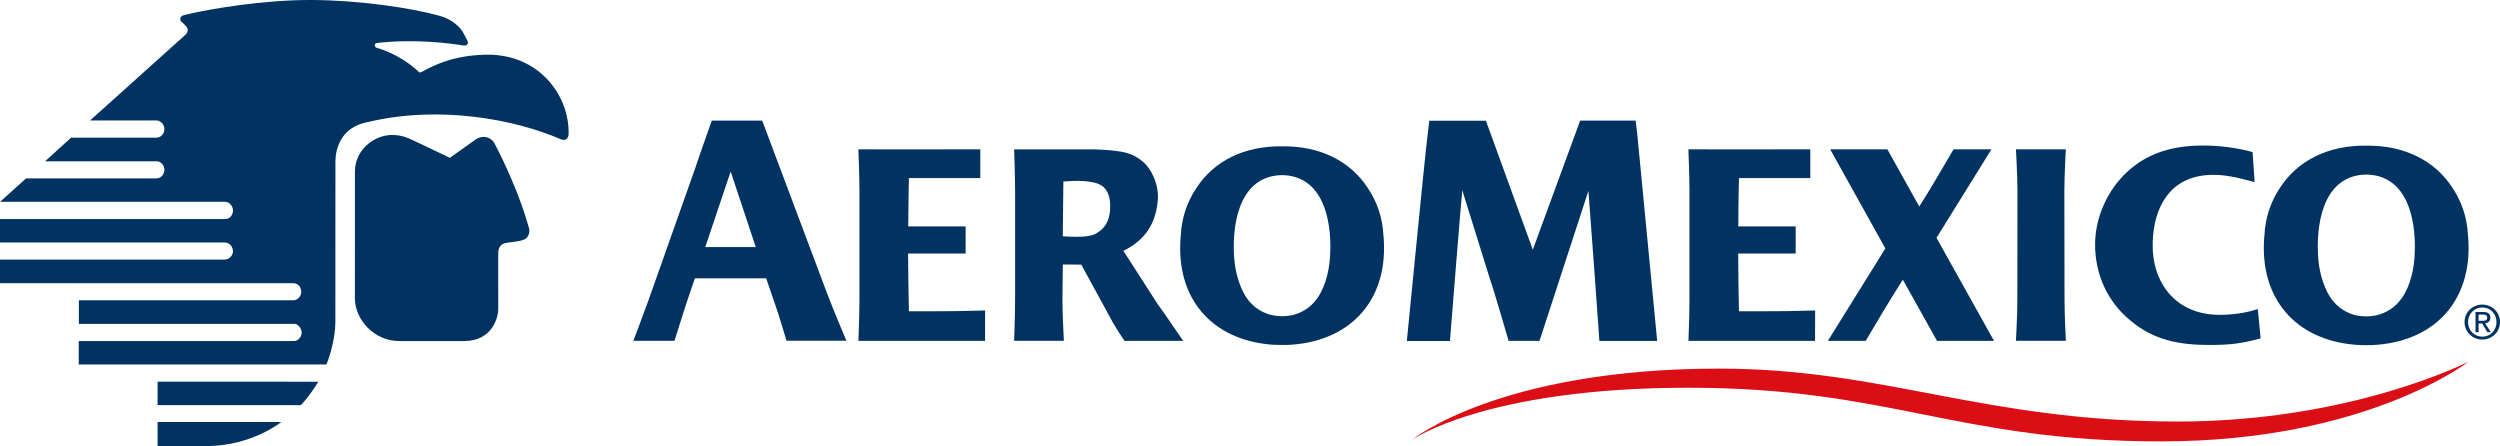
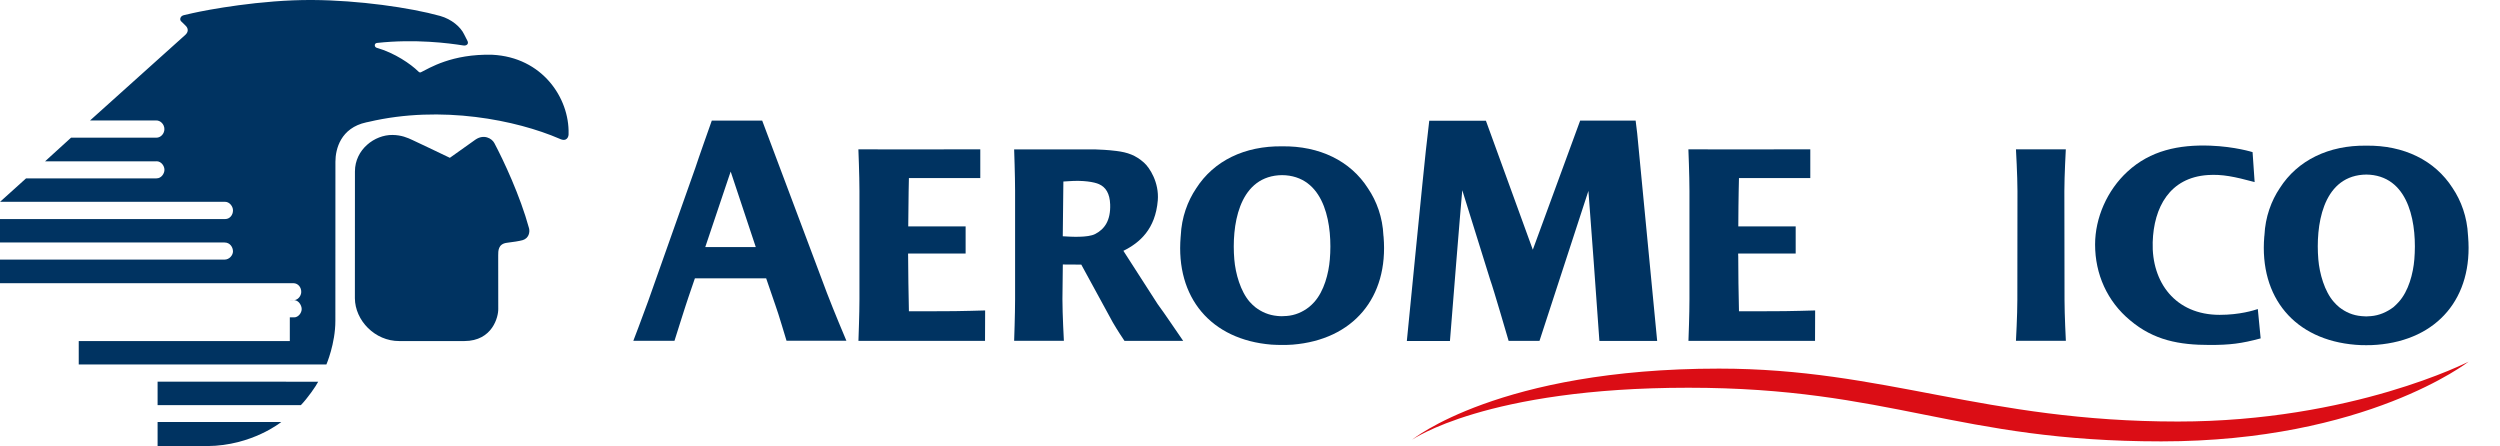
<svg xmlns="http://www.w3.org/2000/svg" version="1.1" x="0px" y="0px" viewBox="0 0 448.31 80" style="enable-background:new 0 0 448.31 80;" xml:space="preserve">
  <style type="text/css">
	.st0{fill:#003361;}
	.st1{fill:#DB0D15;}
</style>
  <g id="Layer_2">
</g>
  <g id="Layer_1">
    <g>
-       <path class="st0" d="M445.14,54.62c-1.73,0-3.19,1.33-3.19,3.13c0,1.81,1.47,3.14,3.19,3.14c1.71,0,3.17-1.33,3.17-3.14    C448.31,55.95,446.85,54.62,445.14,54.62L445.14,54.62z M445.14,60.37c-1.43,0-2.56-1.11-2.56-2.62c0-1.48,1.12-2.61,2.56-2.61    c1.43,0,2.54,1.12,2.54,2.61C447.68,59.26,446.57,60.37,445.14,60.37L445.14,60.37z" />
-       <path class="st0" d="M445.64,57.97c0.53-0.06,0.94-0.34,0.94-0.99c0-0.72-0.42-1.03-1.28-1.03h-1.38v3.62h0.55v-1.57h0.63    l0.95,1.57h0.62L445.64,57.97L445.64,57.97z M444.47,57.53v-1.12h0.75c0.38,0,0.79,0.07,0.79,0.53c0,0.55-0.41,0.59-0.87,0.59    H444.47L444.47,57.53z" />
      <path class="st0" d="M70.39,24.2c1.59,0.02,2.68,0.49,3.57,0.91c1.84,0.87,4,1.88,6.71,3.19c0,0.01,4.36-3.11,4.6-3.27    c1.49-1.01,2.92-0.24,3.38,0.63c1.63,3.07,4.63,9.45,6.22,15.28c0.18,0.7-0.04,1.78-1.13,2.12c-0.63,0.18-1.72,0.34-2.85,0.48    c-1.58,0.2-1.55,1.48-1.55,2.25c0,0.96,0.01,7.39,0.01,9.6c0.04,1.35-0.99,5.77-6.1,5.77c-0.34,0-11.69,0-11.64,0    c-4.4,0.02-7.94-3.71-7.97-7.67c0-2.6,0-20.73,0.01-22.76C63.66,26.8,67.18,24.16,70.39,24.2L70.39,24.2z" />
-       <path class="st0" d="M51.97,61.16H14.12v4.2h44.41c0,0,1.61-3.72,1.61-7.83c0-0.22,0.01-28.53,0.01-28.53    c0-2.25,0.92-6.06,5.54-7.06c0.13-0.03,0.26-0.06,0.39-0.08c13.11-3.09,26.61-0.28,34.24,3.01c1.37,0.67,1.68-0.42,1.64-0.89    c0.16-6.41-4.72-13.72-13.68-14.16C81,9.63,76.96,12.24,75.48,12.96c-0.13,0.06-0.3,0.04-0.47-0.15    c-1.34-1.32-4.21-3.31-7.43-4.23c-0.48-0.11-0.52-0.82,0.03-0.88c6.89-0.75,12.93,0.05,15.45,0.45c0.58,0.1,1.02-0.24,0.79-0.77    c-0.19-0.41-0.32-0.59-0.62-1.22c-0.62-1.32-2.24-2.72-4.3-3.3C73.5,1.35,64.27,0.05,56.05,0C46.8-0.06,37.04,1.79,34.57,2.35    C33.98,2.48,33.15,2.69,33,2.71c-0.67,0.14-0.83,0.78-0.54,1.09c0.18,0.2,0.69,0.63,0.94,0.93c0.31,0.38,0.44,0.93-0.13,1.49    L16.15,21.6h11.71h0.13c0.76-0.03,1.49,0.67,1.49,1.55c0.01,0.79-0.63,1.54-1.43,1.54h-0.09H12.74l-4.66,4.24H28l0.11-0.01    c0.78,0.01,1.39,0.81,1.38,1.55c-0.01,0.68-0.58,1.51-1.38,1.51l-0.12,0.01H4.67l-4.66,4.2h40.23l0.13,0    c0.79,0,1.41,0.82,1.41,1.53c0.01,0.82-0.57,1.56-1.38,1.56h-0.11H0v4.2h40.2l0.12,0.01c0.92,0.01,1.46,0.84,1.46,1.6    c-0.01,0.71-0.68,1.46-1.48,1.46H40.2H0v4.23h52.48h0.13c0.88,0.02,1.43,0.77,1.41,1.6c-0.02,0.71-0.61,1.46-1.4,1.46H52.5H14.14    v4.24h37.84l0.8-0.01c0.71,0,1.32,0.88,1.32,1.59c0,0.72-0.63,1.49-1.34,1.49H51.97L51.97,61.16z" />
+       <path class="st0" d="M51.97,61.16H14.12v4.2h44.41c0,0,1.61-3.72,1.61-7.83c0-0.22,0.01-28.53,0.01-28.53    c0-2.25,0.92-6.06,5.54-7.06c0.13-0.03,0.26-0.06,0.39-0.08c13.11-3.09,26.61-0.28,34.24,3.01c1.37,0.67,1.68-0.42,1.64-0.89    c0.16-6.41-4.72-13.72-13.68-14.16C81,9.63,76.96,12.24,75.48,12.96c-0.13,0.06-0.3,0.04-0.47-0.15    c-1.34-1.32-4.21-3.31-7.43-4.23c-0.48-0.11-0.52-0.82,0.03-0.88c6.89-0.75,12.93,0.05,15.45,0.45c0.58,0.1,1.02-0.24,0.79-0.77    c-0.19-0.41-0.32-0.59-0.62-1.22c-0.62-1.32-2.24-2.72-4.3-3.3C73.5,1.35,64.27,0.05,56.05,0C46.8-0.06,37.04,1.79,34.57,2.35    C33.98,2.48,33.15,2.69,33,2.71c-0.67,0.14-0.83,0.78-0.54,1.09c0.18,0.2,0.69,0.63,0.94,0.93c0.31,0.38,0.44,0.93-0.13,1.49    L16.15,21.6h11.71h0.13c0.76-0.03,1.49,0.67,1.49,1.55c0.01,0.79-0.63,1.54-1.43,1.54h-0.09H12.74l-4.66,4.24H28l0.11-0.01    c0.78,0.01,1.39,0.81,1.38,1.55c-0.01,0.68-0.58,1.51-1.38,1.51l-0.12,0.01H4.67l-4.66,4.2h40.23l0.13,0    c0.79,0,1.41,0.82,1.41,1.53c0.01,0.82-0.57,1.56-1.38,1.56h-0.11H0v4.2h40.2l0.12,0.01c0.92,0.01,1.46,0.84,1.46,1.6    c-0.01,0.71-0.68,1.46-1.48,1.46H40.2H0v4.23h52.48h0.13c0.88,0.02,1.43,0.77,1.41,1.6c-0.02,0.71-0.61,1.46-1.4,1.46H52.5H14.14    h37.84l0.8-0.01c0.71,0,1.32,0.88,1.32,1.59c0,0.72-0.63,1.49-1.34,1.49H51.97L51.97,61.16z" />
      <path class="st0" d="M28.26,75.68l0,4.31c0,0,5.69,0.02,8.93,0c8-0.06,13.24-4.31,13.24-4.31H28.26L28.26,75.68z" />
      <path class="st0" d="M28.26,68.44l0,4.21h25.69c1.18-1.21,2.71-3.4,3.11-4.2L28.26,68.44L28.26,68.44z" />
      <path class="st0" d="M442.59,42.42c-0.01-0.08-0.01-0.15-0.02-0.24c-0.15-3.26-1.23-6.19-2.76-8.46    c-3.19-4.99-8.77-7.69-15.49-7.6c-6.71-0.09-12.3,2.61-15.49,7.6c-1.53,2.27-2.61,5.19-2.76,8.46c-0.01,0.09-0.02,0.16-0.03,0.24    c-0.91,10.96,5.48,18.54,16.37,19.41c0.66,0.05,1.28,0.08,1.91,0.07c0.63,0.01,1.27-0.02,1.92-0.07    C437.12,60.96,443.51,53.38,442.59,42.42L442.59,42.42z M425.16,56.69c-0.29,0.02-0.58,0.03-0.84,0.05    c-0.27-0.01-0.55-0.02-0.84-0.05c-1.59-0.14-2.85-0.71-4-1.6c-0.32-0.27-0.65-0.58-0.96-0.94c-1.68-1.89-2.58-5.11-2.79-7.64    c-0.49-5.93,0.68-14.6,7.97-15.18c0.19-0.02,0.36-0.02,0.55-0.02c0.02,0,0.05-0.01,0.08-0.01c0.03,0,0.05,0.01,0.09,0.01    c0.17,0,0.36,0,0.54,0.02c7.29,0.58,8.48,9.24,7.99,15.18c-0.21,2.54-1.03,5.69-2.8,7.64c-0.32,0.36-0.64,0.66-0.96,0.94    C428.01,55.97,426.65,56.57,425.16,56.69L425.16,56.69z" />
      <path class="st0" d="M370.19,34.26c0-2.71,0.26-7.48,0.26-7.48h0h-8.92h-0.02c0,0,0.27,4.77,0.27,7.48l-0.02,19.53    c0,2.72-0.25,7.32-0.25,7.32h0.03h8.9h0.02c0,0-0.24-4.61-0.24-7.32L370.19,34.26L370.19,34.26z" />
      <path class="st0" d="M318.05,55.81c-1.87,0-4.32,0-6.21,0.01c-0.09-3.45-0.12-6.79-0.13-9.81l-0.02-0.47h0.01    c0-0.03,0-0.06,0-0.08h10.31V40.6h-10.29c0.02-5.23,0.12-8.67,0.12-8.67l12.79,0v-5.15c-8.94,0.03-21.86,0-21.86,0    s0.19,4.74,0.19,7.45v19.5c0,2.48-0.15,6.7-0.18,7.39h22.7l0.02-5.45C325.5,55.67,321.03,55.81,318.05,55.81L318.05,55.81z" />
      <path class="st0" d="M169.21,55.81c-1.86,0-4.32,0-6.22,0.01c-0.08-3.45-0.12-6.79-0.14-9.81l-0.01-0.47h0.01    c0-0.03,0-0.06,0-0.08h10.31V40.6h-10.29c0.03-5.23,0.12-8.67,0.12-8.67l12.8,0v-5.15c-8.94,0.03-21.86,0-21.86,0    s0.19,4.74,0.19,7.45v19.5c0,2.48-0.16,6.7-0.18,7.39h22.7l0.02-5.45C176.66,55.67,172.19,55.81,169.21,55.81L169.21,55.81z" />
-       <path class="st0" d="M347.26,42.65l9.85-15.87h-6.83l-0.05,0.15c-2.07,3.57-4.64,7.89-5.67,9.48l-0.39,0.63l-5.72-10.26H328.2    l9.89,17.77l-10.31,16.57h6.79c4.39-7.51,6.66-10.96,6.66-10.96l6.12,10.96h10.22L347.26,42.65L347.26,42.65z" />
      <path class="st0" d="M398.04,56.46c-7.95,0-12.23-5.84-12.01-13.03c0.19-6.26,3.05-11.58,9.87-12.04    c2.62-0.17,4.75,0.28,8.41,1.26l-0.37-5.37c0,0-3.11-0.99-7.56-1.16c-5.66-0.21-10.78,0.87-14.87,4.65    c-3.64,3.34-5.81,8.29-5.81,13.08c0,5.31,2.18,10.2,6.28,13.59c4.26,3.6,8.84,4.42,14.28,4.42c3.57,0,5.66-0.24,9.13-1.18    l-0.51-5.26C404.14,55.66,401.64,56.46,398.04,56.46L398.04,56.46z" />
      <path class="st0" d="M283.36,21.63h9.95l0.28,2.3c2.22,22.94,3.58,37.21,3.58,37.21h-10.36l-1.02-14.21l-0.95-12.7l-8.77,26.89    c-2.31,0.01-5.54,0-5.54,0s-2.78-9.56-3.28-10.88l-5.03-16.13c0,0-0.78,8.98-1.07,12.82c-0.61,7.7-1.14,14.22-1.14,14.22h-7.73    c0,0,3.16-32.12,3.4-34.07c0.24-2.01,0.62-5.43,0.62-5.43h10.16l8.41,23.13L283.36,21.63L283.36,21.63z" />
      <path class="st0" d="M248.11,42.47c-0.01-0.08-0.03-0.16-0.03-0.23c-0.14-3.27-1.22-6.18-2.75-8.44    c-3.16-4.97-8.73-7.65-15.41-7.56c-6.7-0.09-12.26,2.58-15.43,7.56c-1.52,2.26-2.6,5.17-2.75,8.44c0,0.07-0.02,0.15-0.02,0.23    C210.8,53.38,217.16,60.92,228,61.8c0.65,0.04,1.28,0.06,1.91,0.06c0.62,0,1.25-0.01,1.9-0.06    C242.65,60.92,249.02,53.38,248.11,42.47L248.11,42.47z M230.74,56.66c-0.28,0.03-0.56,0.04-0.83,0.04c-0.28,0-0.55,0-0.84-0.04    c-1.59-0.15-2.84-0.71-3.99-1.59c-0.33-0.26-0.64-0.58-0.96-0.92c-1.66-1.88-2.57-5.09-2.78-7.63    c-0.49-5.89,0.69-14.52,7.94-15.09c0.19-0.01,0.36-0.02,0.55-0.02c0.03,0,0.06-0.01,0.09,0c0.02-0.01,0.05,0,0.07,0    c0.18,0,0.36,0.02,0.55,0.02c7.24,0.58,8.43,9.2,7.93,15.09c-0.21,2.54-1.03,5.67-2.78,7.63c-0.32,0.34-0.63,0.67-0.96,0.92    C233.59,55.96,232.23,56.55,230.74,56.66L230.74,56.66z" />
      <path class="st0" d="M151.78,61.11c-0.3-0.71-2.14-5.06-3.49-8.57l-11.61-30.91h-9.04c0,0-2.57,7.25-2.94,8.44l-8.48,23.96    c-1.1,3.06-2.65,7.08-2.65,7.08h7.38c0,0,2.09-6.66,2.52-7.87l1.14-3.33h12.78l1.74,5.07c0.37,0.95,1.88,6.04,1.91,6.12H151.78    L151.78,61.11z M126.47,44.31l4.3-12.79l0.26-0.75l4.5,13.54H126.47L126.47,44.31z" />
      <path class="st0" d="M212.17,61.12c-2.14-3.07-2.92-4.33-4.57-6.58l-6.15-9.56c2.96-1.46,5.74-3.91,6.17-9.04    c0.26-3.21-1.45-5.86-2.47-6.77c-1.48-1.32-2.92-1.85-4.97-2.1c-1.65-0.21-2.84-0.23-3.82-0.28h-14.5c0,0,0.17,4.74,0.17,7.46    v19.41c0,2.73-0.17,7.46-0.17,7.46h8.92c0,0-0.26-4.74-0.26-7.46l0.07-6.23c0,0,1.94,0,3.31,0.02l5.64,10.34    c0.76,1.32,1.85,2.97,2.11,3.34H212.17L212.17,61.12z M196.4,41.96c-1.33,0.69-4.34,0.5-5.82,0.41l0.11-9.82l0.83-0.05    c2.74-0.22,4.73,0.15,5.55,0.52c1.23,0.54,1.94,1.69,2.01,3.63C199.18,39.54,198.08,41.09,196.4,41.96L196.4,41.96z" />
      <path class="st1" d="M253.2,78.87c0,0,15.62-12.77,55.06-12.77c29.72,0,47.54,9.49,82.29,9.49c31.26,0,52.13-10.74,52.13-10.74    s-18.32,14.3-55.1,14.3s-48.5-9.62-84.82-9.62S253.2,78.87,253.2,78.87z" />
    </g>
  </g>
</svg>